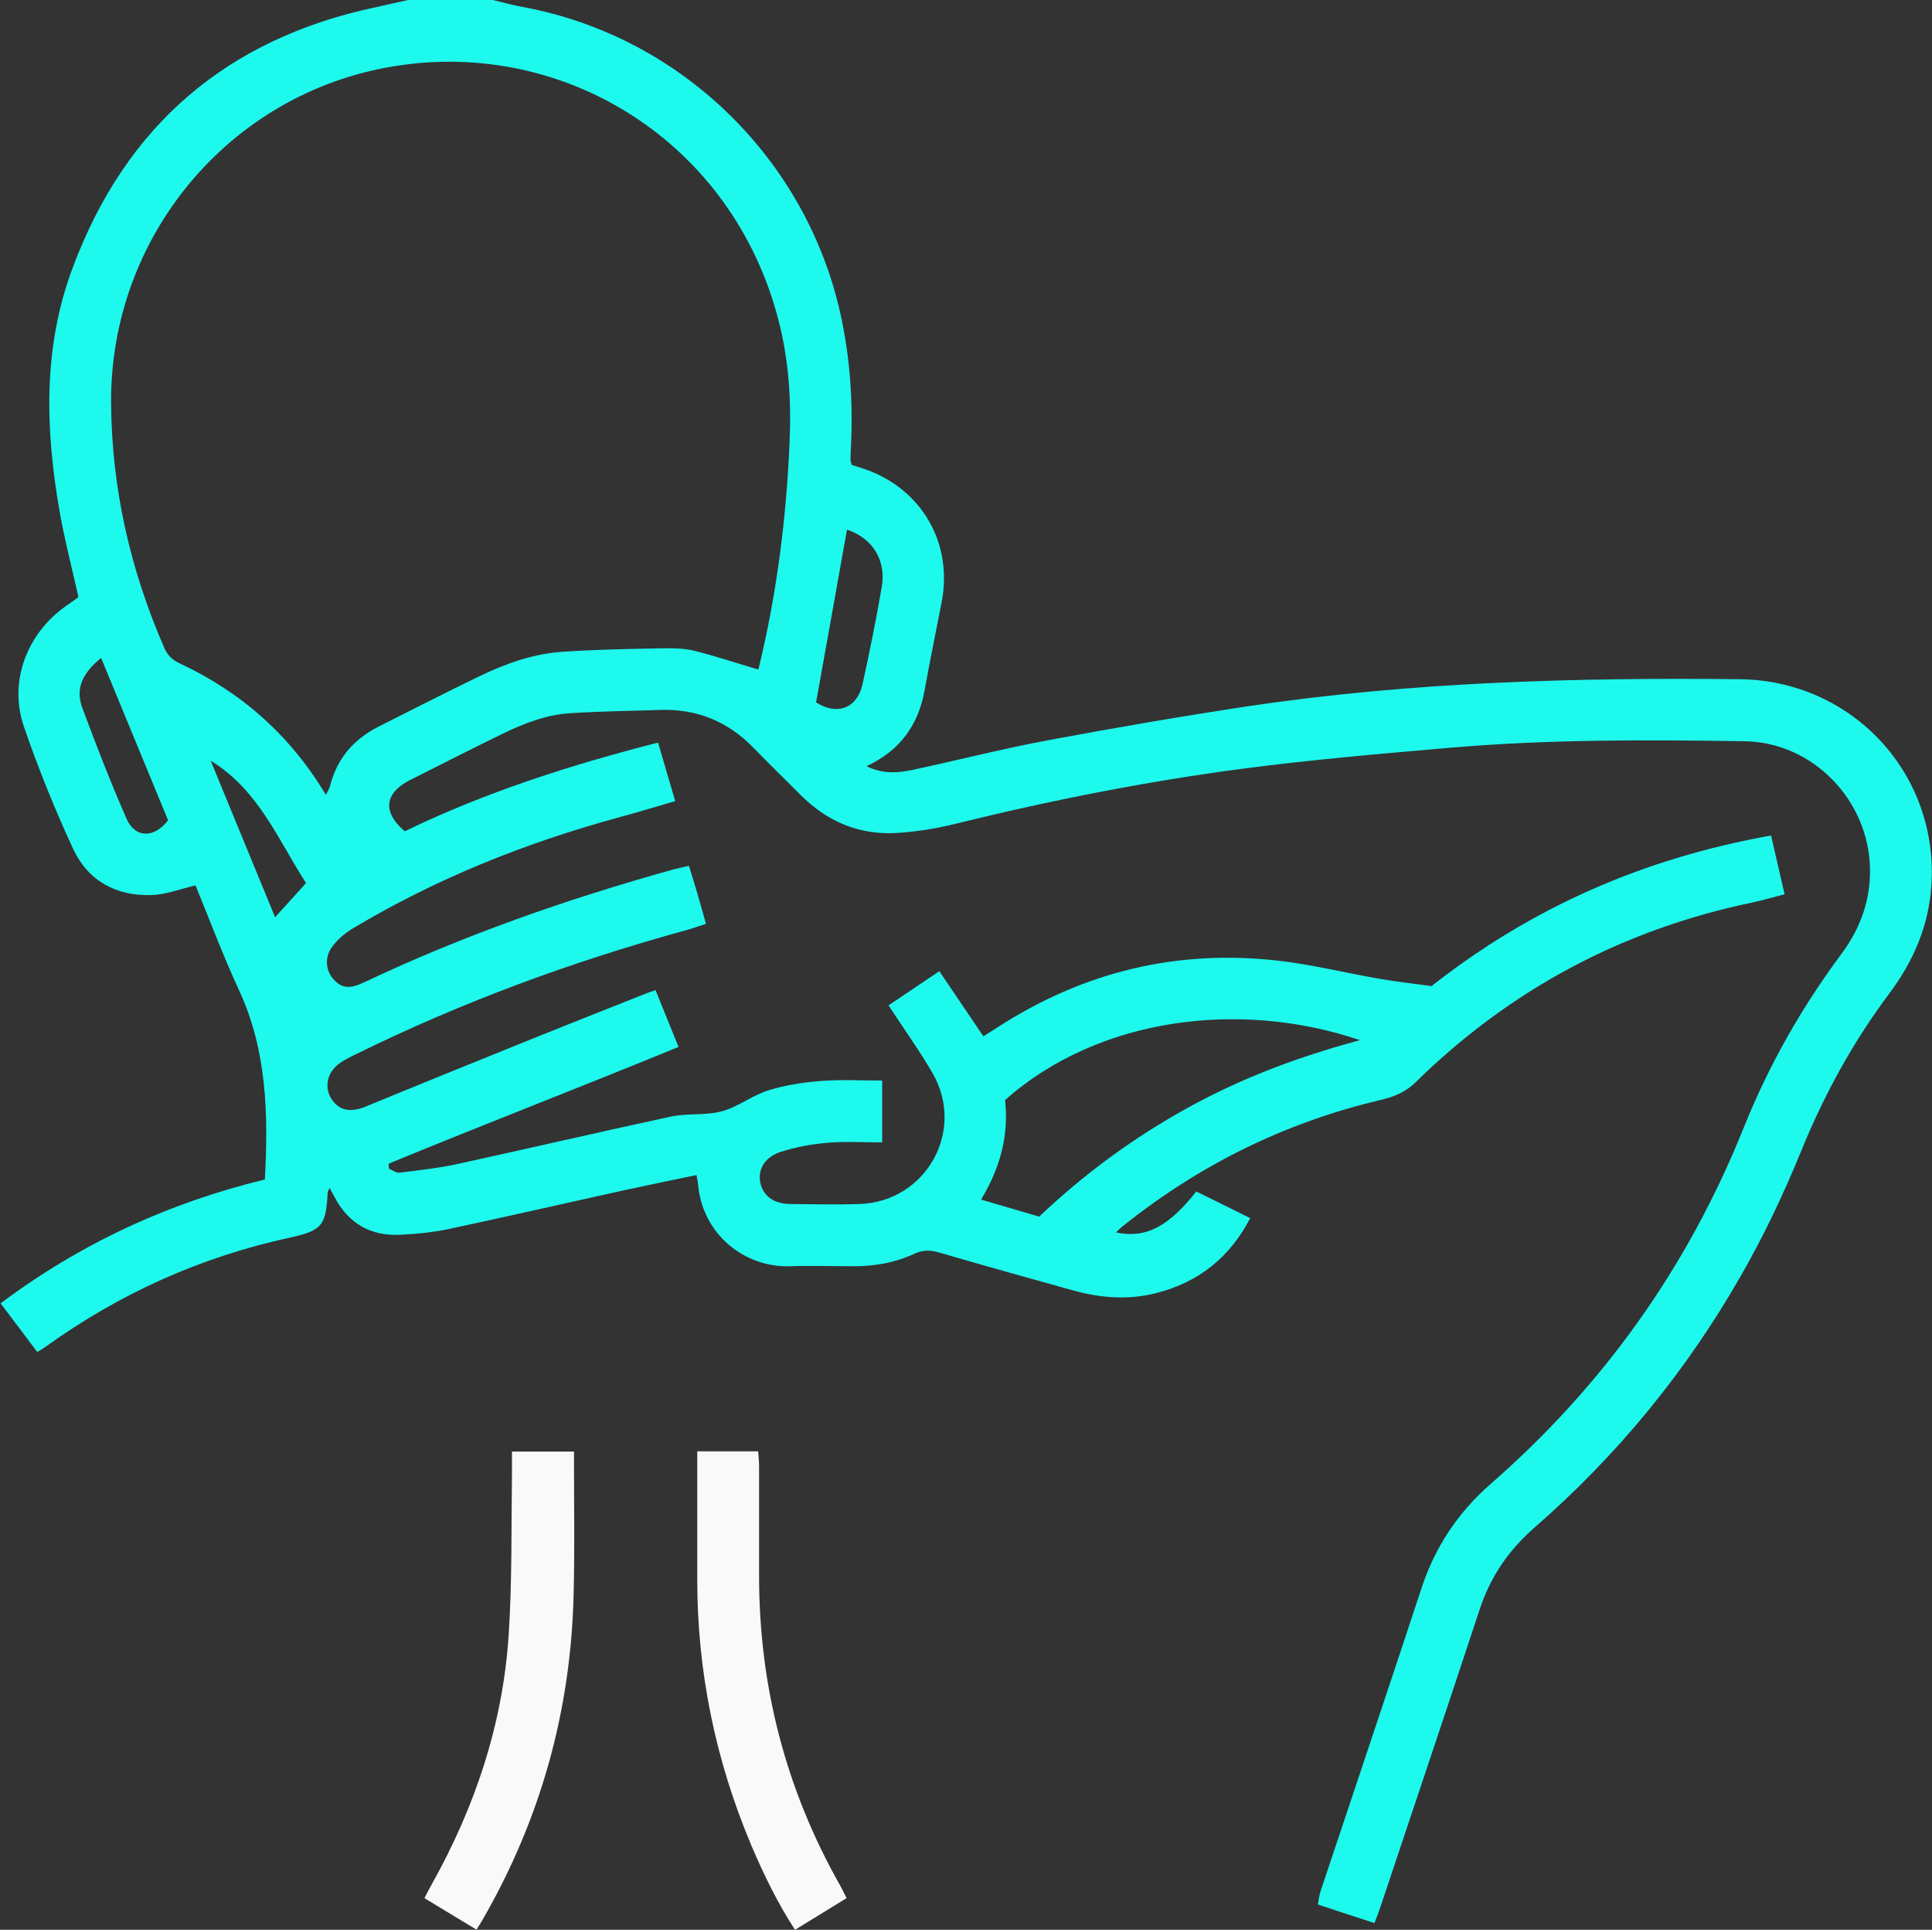
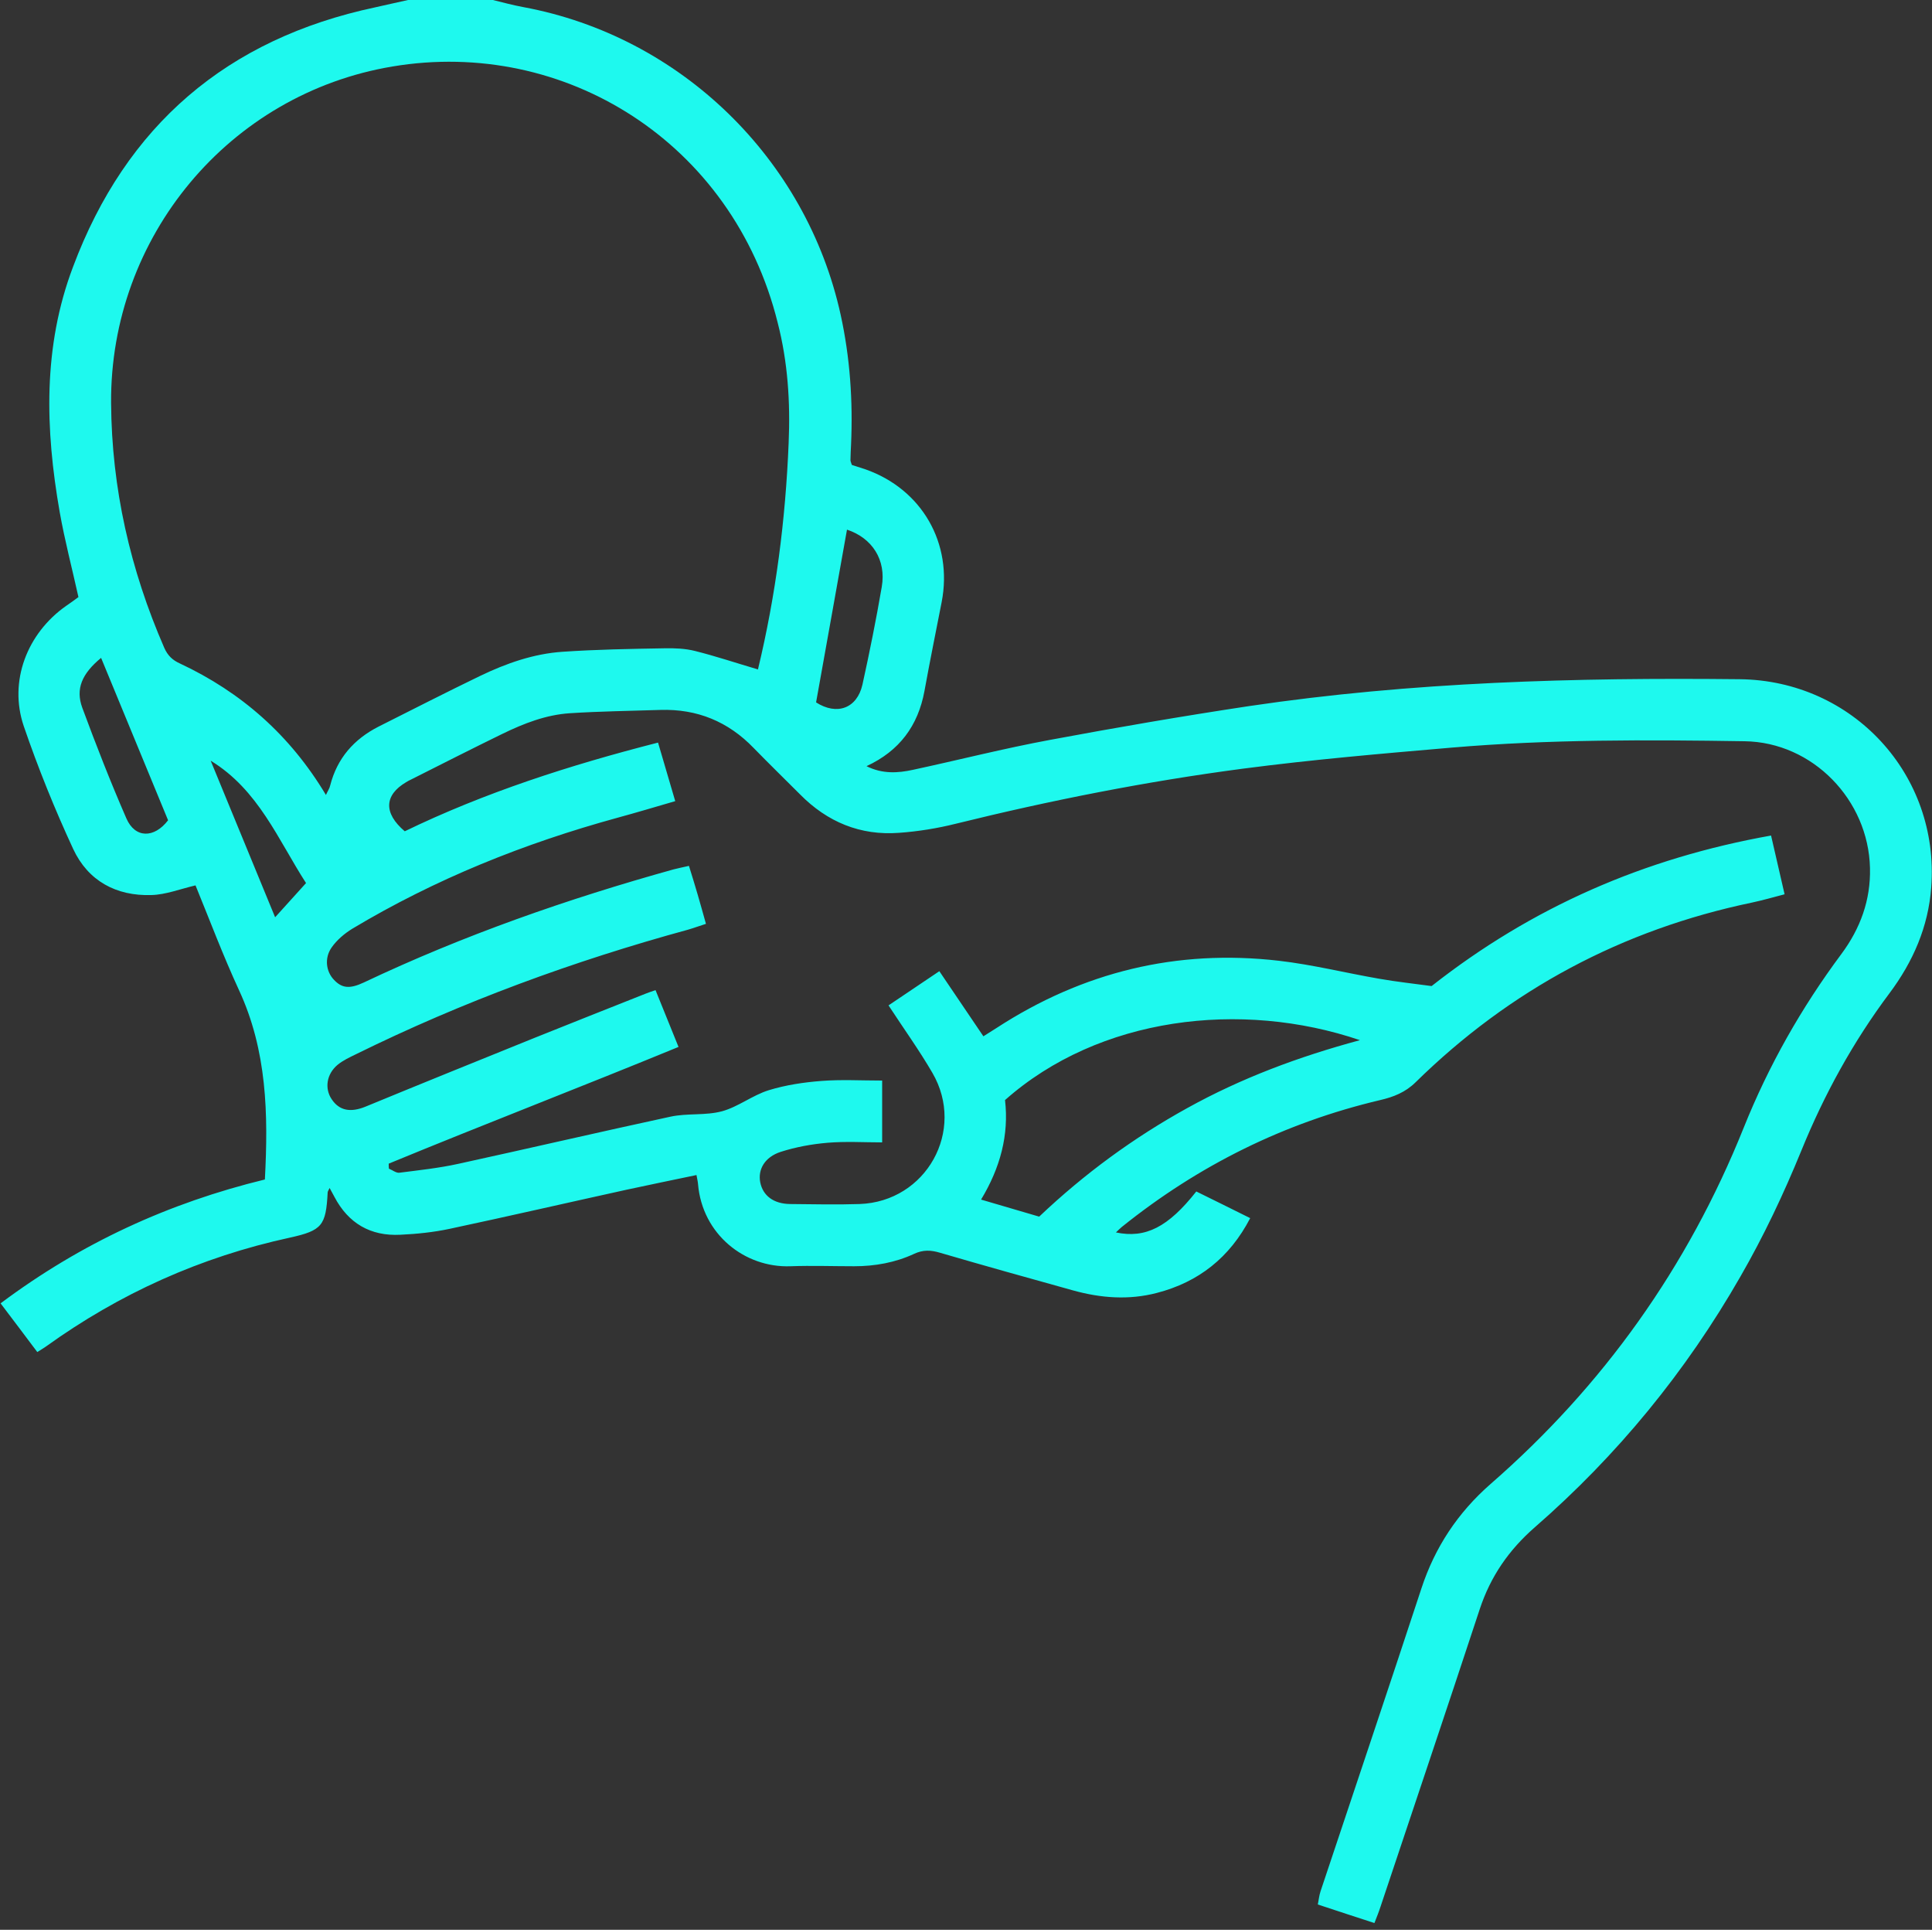
<svg xmlns="http://www.w3.org/2000/svg" id="b" viewBox="0 0 100 99.87">
  <rect x="0" y="0" width="100" height="99.87" fill="#333333" stroke="none" />
  <defs>
    <style>.e{fill:#f9f9f9;}.e,.f{stroke-width:0px;}.f{fill:#1ef9ee;}</style>
  </defs>
  <g id="c">
    <g id="d">
-       <path class="f" d="M25.51,0c.53.13,1.05.27,1.59.37,8.12,1.51,14.63,7.83,16.41,15.91.49,2.23.64,4.47.54,6.74-.01.27-.03.53-.03.8,0,.06.04.13.07.24.22.07.47.15.71.23,2.92,1.03,4.53,3.83,3.94,6.87-.3,1.53-.61,3.06-.89,4.6-.33,1.79-1.29,3.1-3,3.89.82.41,1.62.36,2.4.19,2.37-.51,4.72-1.11,7.1-1.55,3.43-.64,6.86-1.23,10.31-1.75,8.42-1.25,16.89-1.48,25.38-1.39,5.85.06,10.36,4.93,9.92,10.77-.15,2.04-.94,3.85-2.16,5.48-1.88,2.51-3.38,5.24-4.56,8.14-.92,2.25-1.95,4.43-3.16,6.53-2.82,4.92-6.37,9.25-10.64,12.97-1.34,1.17-2.29,2.54-2.85,4.24-1.69,5.13-3.42,10.26-5.13,15.38-.09.28-.2.55-.32.86-.99-.32-1.93-.63-2.93-.96.05-.25.07-.47.14-.68,1.74-5.22,3.5-10.44,5.22-15.67.7-2.14,1.89-3.93,3.58-5.41,5.84-5.09,10.21-11.23,13.1-18.43,1.29-3.22,2.99-6.22,5.06-9,.98-1.32,1.52-2.79,1.48-4.45-.08-3.52-2.96-6.51-6.49-6.56-5.06-.08-10.12-.1-15.16.33-3.61.31-7.22.62-10.81,1.09-5.01.66-9.96,1.64-14.86,2.85-.96.24-1.96.4-2.94.47-2,.15-3.71-.56-5.12-1.99-.8-.8-1.61-1.59-2.4-2.4-1.32-1.37-2.93-2.03-4.83-1.97-1.56.05-3.12.07-4.68.17-1.24.08-2.39.53-3.5,1.07-1.58.77-3.15,1.57-4.72,2.36-.09.04-.18.09-.26.14-1.12.66-1.19,1.59-.07,2.54,4.13-2,8.53-3.42,13.11-4.59.29,1,.58,1.98.89,3.03-1.03.3-2,.59-2.99.86-4.82,1.32-9.43,3.17-13.72,5.74-.41.25-.81.59-1.08.98-.38.55-.28,1.24.12,1.66.41.44.81.49,1.54.15,5.17-2.45,10.55-4.33,16.05-5.86.22-.06.45-.1.79-.18.15.49.31.99.45,1.48.14.48.27.95.43,1.52-.32.1-.61.21-.92.3-5.93,1.62-11.68,3.73-17.2,6.45-.33.16-.67.32-.94.54-.58.48-.69,1.23-.31,1.79.4.6.99.69,1.75.38,2.91-1.2,5.83-2.38,8.75-3.56,1.91-.77,3.82-1.52,5.73-2.28.15-.06.3-.11.53-.19.4.99.78,1.93,1.19,2.94-5.01,2.06-10.03,3.99-15,6.04,0,.09,0,.17.01.26.18.07.37.23.54.21,1.02-.13,2.05-.24,3.05-.46,3.66-.8,7.32-1.65,10.98-2.44.87-.19,1.81-.05,2.67-.28.84-.23,1.58-.83,2.42-1.09.88-.27,1.81-.41,2.73-.48,1.02-.08,2.05-.02,3.14-.02v3.2c-.93,0-1.89-.06-2.83.02-.82.07-1.64.22-2.42.47-.83.27-1.19.91-1.06,1.58.14.69.69,1.11,1.55,1.12,1.2.01,2.4.04,3.59,0,3.45-.12,5.51-3.8,3.77-6.79-.68-1.17-1.48-2.28-2.27-3.49.88-.59,1.72-1.16,2.63-1.77.76,1.13,1.5,2.22,2.28,3.37.25-.16.47-.3.68-.43,4.46-2.9,9.33-4.09,14.61-3.48,1.74.2,3.46.63,5.19.93.91.16,1.84.26,2.72.38,5.2-4.09,11.01-6.62,17.57-7.79.22.97.45,1.95.7,3.04-.57.15-1.13.31-1.69.43-6.71,1.4-12.52,4.5-17.41,9.3-.53.52-1.14.76-1.83.92-4.96,1.17-9.41,3.38-13.38,6.57-.1.08-.19.18-.3.28,1.53.32,2.7-.27,4.16-2.12.89.44,1.81.89,2.79,1.38-1.06,2.04-2.67,3.31-4.83,3.87-1.45.38-2.9.27-4.34-.13-2.3-.64-4.6-1.28-6.89-1.95-.47-.14-.87-.16-1.34.06-.97.45-2.02.64-3.1.64-1.1,0-2.2-.04-3.29,0-2.37.09-4.57-1.65-4.79-4.25-.01-.13-.04-.25-.08-.47-1.23.26-2.43.5-3.62.76-3.05.67-6.09,1.37-9.14,2.02-.84.18-1.71.27-2.57.31-1.54.08-2.69-.59-3.41-1.96-.07-.14-.15-.27-.25-.46-.06.13-.1.18-.1.23-.09,1.71-.28,1.97-1.96,2.34-4.61,1-8.81,2.89-12.63,5.64-.11.08-.22.14-.44.28-.62-.83-1.25-1.66-1.9-2.52,4.17-3.12,8.71-5.2,13.68-6.41.18-3.39.11-6.67-1.34-9.8-.83-1.8-1.53-3.66-2.25-5.42-.81.19-1.54.48-2.28.5-1.82.06-3.28-.73-4.05-2.38-.96-2.07-1.82-4.2-2.56-6.36-.79-2.32.17-4.81,2.2-6.23.22-.15.43-.3.63-.45-.33-1.49-.71-2.93-.97-4.4-.75-4.28-.88-8.55.69-12.69C6.52,6.49,11.75,2.01,19.42.38,19.98.25,20.55.13,21.12,0,22.58,0,24.05,0,25.51,0ZM39.23,34.65s.04-.04.05-.1c.93-3.86,1.43-7.77,1.59-11.73.09-2.1-.04-4.18-.57-6.23C37.93,7.37,29.22,1.95,20.32,3.44c-8.47,1.41-14.63,8.83-14.57,17.42.03,4.41.99,8.62,2.75,12.66.18.41.43.64.8.81,3.19,1.49,5.72,3.72,7.57,6.81.09-.2.19-.34.22-.49.36-1.41,1.23-2.4,2.51-3.05,1.75-.88,3.49-1.77,5.25-2.62,1.35-.65,2.77-1.15,4.27-1.25,1.75-.12,3.52-.15,5.28-.18.53-.01,1.07.01,1.58.14,1.08.27,2.15.63,3.24.95ZM53.79,62.96c2.35-2.23,4.9-4.09,7.67-5.62,2.78-1.54,5.74-2.65,8.93-3.51-6.15-2.09-13.51-1.21-18.37,3.1.21,1.81-.25,3.51-1.24,5.15,1.02.3,1.97.58,3,.88ZM42.24,36.35c1.08.69,2.12.31,2.4-.92.37-1.68.71-3.37,1-5.06.24-1.4-.5-2.53-1.8-2.96-.53,2.95-1.05,5.9-1.6,8.94ZM5.24,34.04c-1,.82-1.34,1.61-.98,2.59.71,1.92,1.46,3.84,2.28,5.72.45,1.04,1.44,1.04,2.16.1-1.15-2.78-2.29-5.56-3.47-8.41ZM10.91,39.38c1.1,2.68,2.21,5.36,3.33,8.09.59-.65,1.09-1.2,1.6-1.77-1.45-2.25-2.46-4.82-4.93-6.33Z" />
-       <path class="e" d="M26.51,75.12h3.2c0,.19,0,.35,0,.51,0,2.29.04,4.59-.02,6.88-.14,6.02-1.71,11.65-4.73,16.87-.08.14-.17.28-.3.48-.89-.54-1.76-1.06-2.69-1.63.14-.28.26-.5.38-.72,2.25-4.02,3.68-8.31,3.98-12.91.18-2.78.13-5.58.17-8.37,0-.36,0-.72,0-1.1Z" />
-       <path class="e" d="M36.1,75.11h3.14c.02.26.05.51.05.76,0,1.9,0,3.79,0,5.69,0,5.7,1.38,11.03,4.18,15.99.11.2.21.4.35.68-.89.55-1.76,1.08-2.67,1.64-.91-1.39-1.61-2.85-2.25-4.34-1.87-4.43-2.82-9.04-2.81-13.85,0-2.16,0-4.32,0-6.57Z" />
+       <path class="f" d="M25.51,0c.53.13,1.05.27,1.59.37,8.12,1.51,14.63,7.83,16.41,15.91.49,2.23.64,4.47.54,6.74-.01.27-.03.53-.03.8,0,.06.04.13.07.24.22.07.47.15.71.23,2.92,1.03,4.53,3.83,3.94,6.87-.3,1.53-.61,3.06-.89,4.6-.33,1.79-1.29,3.1-3,3.89.82.41,1.62.36,2.4.19,2.37-.51,4.72-1.11,7.1-1.55,3.43-.64,6.86-1.23,10.31-1.75,8.42-1.25,16.89-1.48,25.38-1.39,5.85.06,10.36,4.93,9.92,10.77-.15,2.04-.94,3.85-2.16,5.48-1.88,2.51-3.38,5.24-4.56,8.14-.92,2.25-1.95,4.43-3.16,6.53-2.82,4.92-6.37,9.25-10.64,12.97-1.34,1.17-2.29,2.54-2.85,4.24-1.69,5.13-3.42,10.26-5.13,15.38-.09.28-.2.55-.32.86-.99-.32-1.93-.63-2.93-.96.05-.25.07-.47.14-.68,1.74-5.22,3.5-10.44,5.22-15.67.7-2.14,1.89-3.93,3.58-5.41,5.84-5.09,10.21-11.23,13.1-18.43,1.29-3.22,2.99-6.22,5.06-9,.98-1.32,1.52-2.79,1.48-4.45-.08-3.52-2.96-6.51-6.49-6.56-5.06-.08-10.12-.1-15.16.33-3.61.31-7.22.62-10.81,1.09-5.01.66-9.96,1.64-14.86,2.85-.96.24-1.96.4-2.94.47-2,.15-3.71-.56-5.12-1.99-.8-.8-1.61-1.59-2.4-2.4-1.32-1.37-2.93-2.03-4.83-1.97-1.56.05-3.12.07-4.68.17-1.24.08-2.39.53-3.5,1.07-1.58.77-3.15,1.57-4.72,2.36-.09.04-.18.09-.26.14-1.12.66-1.19,1.59-.07,2.54,4.13-2,8.53-3.42,13.11-4.59.29,1,.58,1.98.89,3.03-1.03.3-2,.59-2.99.86-4.82,1.32-9.43,3.17-13.72,5.74-.41.25-.81.59-1.08.98-.38.55-.28,1.24.12,1.66.41.44.81.49,1.54.15,5.17-2.45,10.55-4.33,16.05-5.86.22-.06.45-.1.79-.18.15.49.31.99.45,1.48.14.48.27.95.43,1.52-.32.1-.61.21-.92.3-5.93,1.62-11.68,3.73-17.2,6.45-.33.16-.67.32-.94.54-.58.48-.69,1.23-.31,1.79.4.6.99.69,1.75.38,2.91-1.2,5.83-2.38,8.75-3.56,1.91-.77,3.82-1.52,5.73-2.28.15-.06.3-.11.53-.19.4.99.78,1.93,1.19,2.94-5.01,2.06-10.03,3.99-15,6.04,0,.09,0,.17.01.26.18.07.37.23.54.21,1.02-.13,2.05-.24,3.05-.46,3.66-.8,7.32-1.65,10.98-2.44.87-.19,1.81-.05,2.67-.28.84-.23,1.58-.83,2.42-1.09.88-.27,1.81-.41,2.73-.48,1.02-.08,2.05-.02,3.14-.02v3.2c-.93,0-1.89-.06-2.83.02-.82.07-1.64.22-2.42.47-.83.27-1.19.91-1.06,1.58.14.69.69,1.11,1.55,1.12,1.2.01,2.4.04,3.59,0,3.45-.12,5.51-3.8,3.77-6.79-.68-1.17-1.48-2.28-2.27-3.49.88-.59,1.72-1.16,2.63-1.77.76,1.13,1.5,2.22,2.28,3.37.25-.16.47-.3.68-.43,4.46-2.9,9.33-4.09,14.61-3.48,1.74.2,3.46.63,5.19.93.91.16,1.84.26,2.72.38,5.2-4.09,11.01-6.62,17.57-7.79.22.97.45,1.95.7,3.04-.57.15-1.13.31-1.69.43-6.71,1.4-12.52,4.5-17.41,9.3-.53.52-1.14.76-1.83.92-4.96,1.17-9.41,3.38-13.38,6.57-.1.08-.19.18-.3.28,1.53.32,2.7-.27,4.16-2.12.89.44,1.81.89,2.79,1.38-1.06,2.04-2.67,3.31-4.83,3.87-1.45.38-2.9.27-4.34-.13-2.3-.64-4.6-1.28-6.89-1.95-.47-.14-.87-.16-1.34.06-.97.45-2.02.64-3.1.64-1.1,0-2.2-.04-3.29,0-2.37.09-4.57-1.65-4.79-4.25-.01-.13-.04-.25-.08-.47-1.23.26-2.43.5-3.62.76-3.05.67-6.09,1.37-9.14,2.02-.84.18-1.71.27-2.57.31-1.54.08-2.69-.59-3.41-1.96-.07-.14-.15-.27-.25-.46-.06.13-.1.18-.1.23-.09,1.71-.28,1.97-1.96,2.34-4.61,1-8.81,2.89-12.63,5.64-.11.08-.22.14-.44.28-.62-.83-1.25-1.66-1.9-2.52,4.17-3.12,8.71-5.2,13.68-6.41.18-3.39.11-6.67-1.34-9.8-.83-1.8-1.53-3.66-2.25-5.42-.81.19-1.54.48-2.28.5-1.82.06-3.28-.73-4.05-2.38-.96-2.07-1.82-4.2-2.56-6.36-.79-2.32.17-4.81,2.2-6.23.22-.15.43-.3.63-.45-.33-1.49-.71-2.93-.97-4.4-.75-4.28-.88-8.55.69-12.69C6.52,6.49,11.75,2.01,19.42.38,19.98.25,20.55.13,21.12,0,22.58,0,24.05,0,25.51,0ZM39.23,34.65c.93-3.86,1.43-7.77,1.59-11.73.09-2.1-.04-4.18-.57-6.23C37.93,7.37,29.22,1.95,20.32,3.44c-8.47,1.41-14.63,8.83-14.57,17.42.03,4.41.99,8.62,2.75,12.66.18.41.43.64.8.81,3.19,1.49,5.72,3.72,7.57,6.81.09-.2.19-.34.22-.49.36-1.41,1.23-2.4,2.51-3.05,1.75-.88,3.49-1.77,5.25-2.62,1.35-.65,2.77-1.15,4.27-1.25,1.75-.12,3.52-.15,5.28-.18.53-.01,1.07.01,1.58.14,1.08.27,2.15.63,3.24.95ZM53.79,62.96c2.35-2.23,4.9-4.09,7.67-5.62,2.78-1.54,5.74-2.65,8.93-3.51-6.15-2.09-13.51-1.21-18.37,3.1.21,1.81-.25,3.51-1.24,5.15,1.02.3,1.97.58,3,.88ZM42.24,36.35c1.08.69,2.12.31,2.4-.92.37-1.68.71-3.37,1-5.06.24-1.4-.5-2.53-1.8-2.96-.53,2.95-1.05,5.9-1.6,8.94ZM5.24,34.04c-1,.82-1.34,1.61-.98,2.59.71,1.92,1.46,3.84,2.28,5.72.45,1.04,1.44,1.04,2.16.1-1.15-2.78-2.29-5.56-3.47-8.41ZM10.91,39.38c1.1,2.68,2.21,5.36,3.33,8.09.59-.65,1.09-1.2,1.6-1.77-1.45-2.25-2.46-4.82-4.93-6.33Z" />
    </g>
  </g>
</svg>